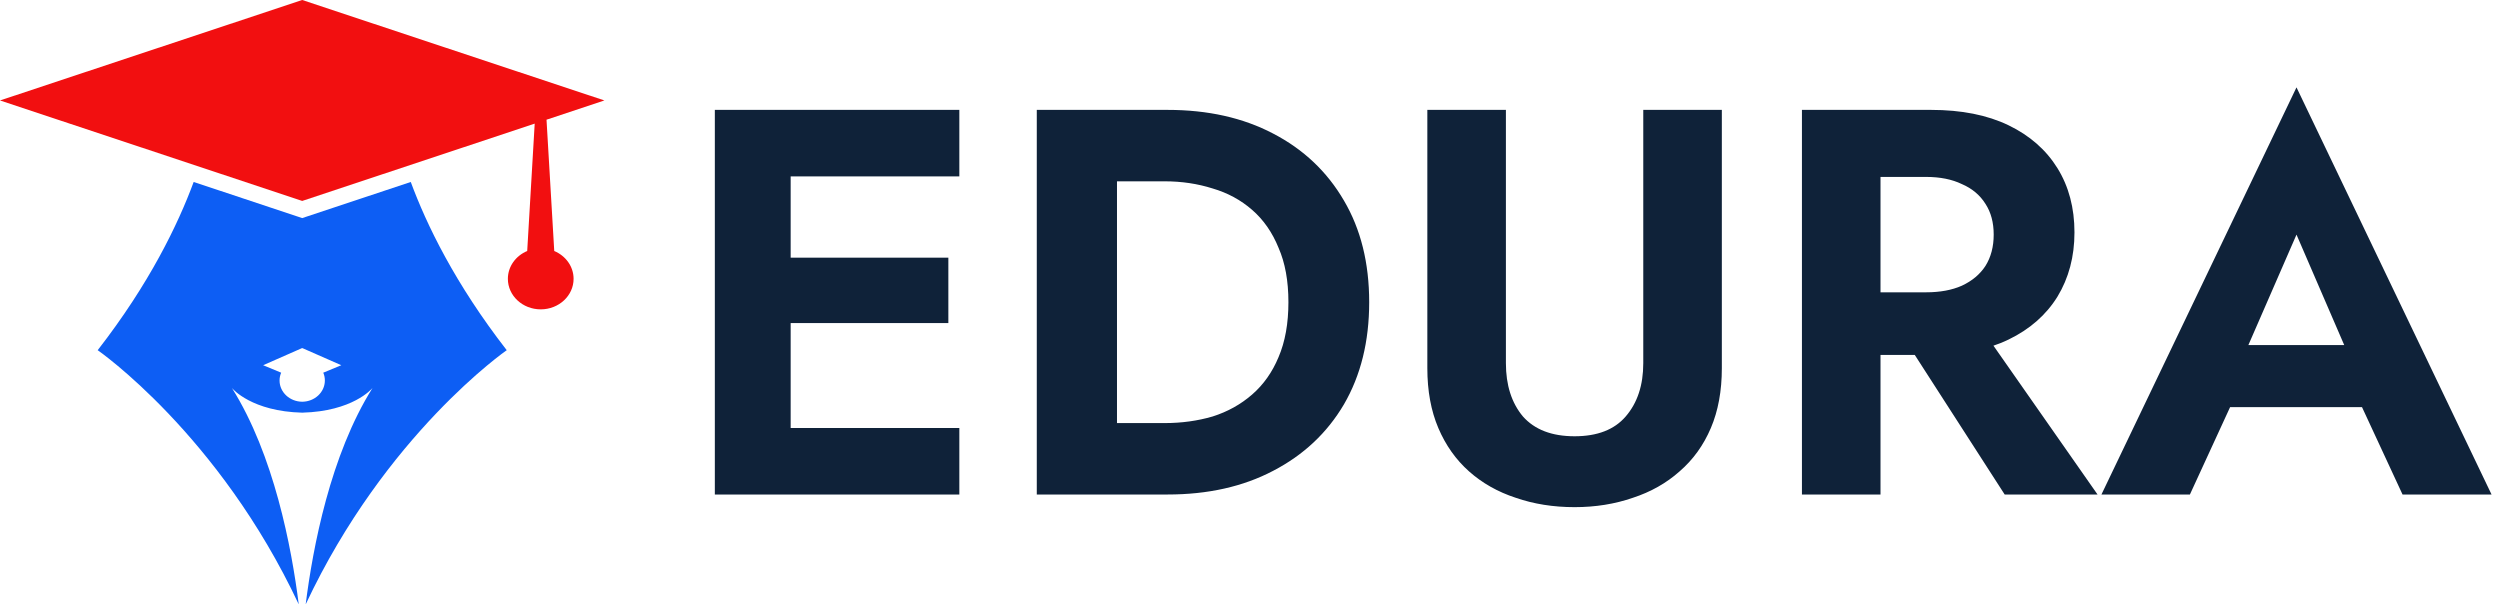
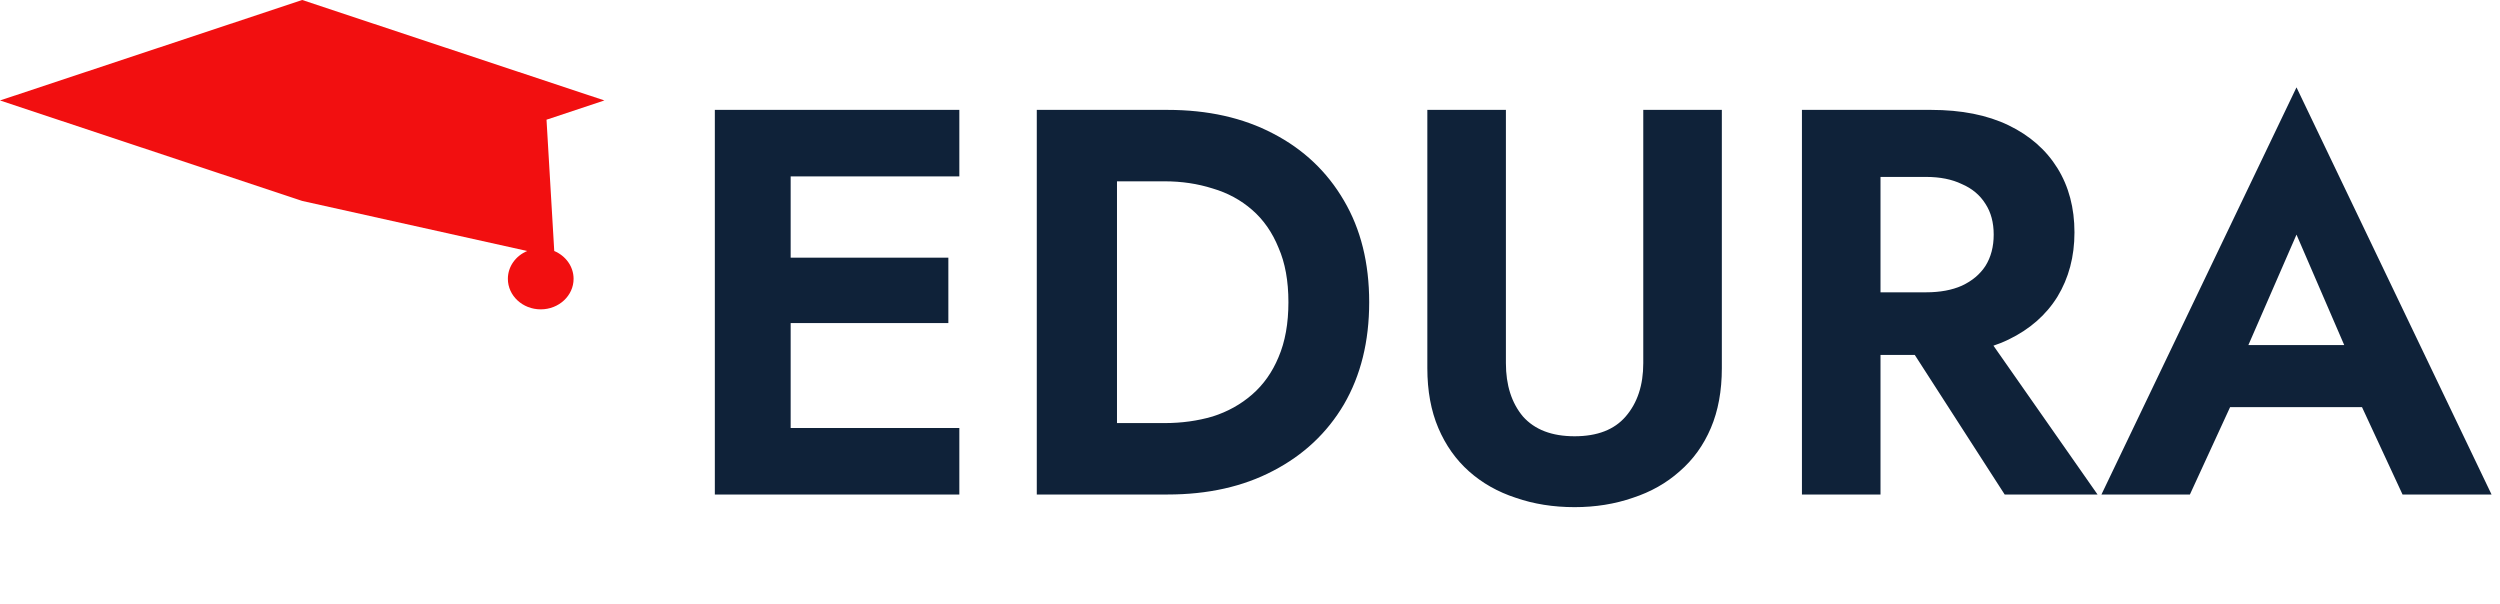
<svg xmlns="http://www.w3.org/2000/svg" width="182" height="44" viewBox="0 0 182 44" fill="none">
  <path d="M55.72 36V31.16H69.84V36H55.72ZM55.72 12.84V8H69.84V12.84H55.72ZM55.72 23.52V18.76H69.04V23.52H55.72ZM52.04 8H57.56V36H52.04V8ZM75.478 8H81.317V36H75.478V8ZM84.998 36H79.157V30.8H84.797C86.024 30.8 87.184 30.64 88.278 30.32C89.371 29.973 90.331 29.44 91.157 28.72C91.984 28 92.624 27.093 93.078 26C93.558 24.88 93.797 23.547 93.797 22C93.797 20.453 93.558 19.133 93.078 18.04C92.624 16.92 91.984 16 91.157 15.28C90.331 14.56 89.371 14.04 88.278 13.72C87.184 13.373 86.024 13.2 84.797 13.2H79.157V8H84.998C87.931 8 90.491 8.573 92.677 9.72C94.891 10.867 96.611 12.493 97.838 14.6C99.064 16.68 99.677 19.147 99.677 22C99.677 24.853 99.064 27.333 97.838 29.44C96.611 31.52 94.891 33.133 92.677 34.28C90.491 35.427 87.931 36 84.998 36ZM103.91 8H109.63V26.44C109.63 28.04 110.044 29.333 110.87 30.32C111.724 31.28 112.977 31.76 114.63 31.76C116.284 31.76 117.524 31.28 118.35 30.32C119.204 29.333 119.63 28.04 119.63 26.44V8H125.35V26.8C125.35 28.453 125.084 29.907 124.55 31.16C124.017 32.413 123.257 33.467 122.27 34.32C121.31 35.173 120.177 35.813 118.87 36.24C117.564 36.693 116.15 36.92 114.63 36.92C113.084 36.92 111.657 36.693 110.35 36.24C109.044 35.813 107.91 35.173 106.95 34.32C105.99 33.467 105.244 32.413 104.71 31.16C104.177 29.907 103.91 28.453 103.91 26.8V8ZM137.541 22.96H143.581L152.701 36H145.941L137.541 22.96ZM131.181 8H136.901V36H131.181V8ZM134.661 12.88V8H140.581C142.794 8 144.674 8.373 146.221 9.12C147.767 9.867 148.954 10.907 149.781 12.24C150.607 13.573 151.021 15.133 151.021 16.92C151.021 18.68 150.607 20.24 149.781 21.6C148.954 22.933 147.767 23.973 146.221 24.72C144.674 25.467 142.794 25.84 140.581 25.84H134.661V21.28H140.221C141.234 21.28 142.101 21.12 142.821 20.8C143.567 20.453 144.141 19.973 144.541 19.36C144.941 18.72 145.141 17.96 145.141 17.08C145.141 16.2 144.941 15.453 144.541 14.84C144.141 14.2 143.567 13.72 142.821 13.4C142.101 13.053 141.234 12.88 140.221 12.88H134.661ZM159.865 29.64L160.545 25.12H173.985L174.665 29.64H159.865ZM167.185 17.08L162.985 26.72L163.105 28L159.425 36H152.985L167.185 6.36L181.385 36H174.905L171.305 28.24L171.385 26.8L167.185 17.08Z" fill="#0F2239" />
-   <path d="M22.001 15.876L14.099 13.248C12.959 16.334 10.876 20.652 7.112 25.494C7.112 25.494 15.936 31.604 21.749 44C21.226 39.846 19.946 33.115 16.883 28.245C16.946 28.322 18.332 29.947 22.001 30.042C25.669 29.946 27.056 28.321 27.12 28.245C24.057 33.115 22.776 39.846 22.253 44C28.067 31.604 36.89 25.494 36.89 25.494C33.126 20.651 31.043 16.334 29.904 13.248L22.001 15.876ZM23.65 27.718C23.64 28.561 22.905 29.239 22.001 29.246C21.098 29.239 20.362 28.562 20.352 27.718C20.35 27.51 20.392 27.312 20.468 27.131L19.157 26.588L21.986 25.343L22.001 25.349L22.016 25.343L24.846 26.588L23.534 27.131C23.612 27.312 23.653 27.51 23.65 27.718Z" fill="#0D5EF4" />
-   <path d="M40.349 18.273L39.786 8.714L44 7.313L22 0L0 7.313L22 14.628L38.926 9L38.381 18.273C37.55 18.621 36.973 19.397 36.973 20.299C36.973 21.526 38.043 22.521 39.365 22.521C40.686 22.521 41.757 21.526 41.757 20.299C41.757 19.397 41.179 18.622 40.349 18.273Z" fill="#F20F10" />
+   <path d="M40.349 18.273L39.786 8.714L44 7.313L22 0L0 7.313L22 14.628L38.381 18.273C37.55 18.621 36.973 19.397 36.973 20.299C36.973 21.526 38.043 22.521 39.365 22.521C40.686 22.521 41.757 21.526 41.757 20.299C41.757 19.397 41.179 18.622 40.349 18.273Z" fill="#F20F10" />
</svg>